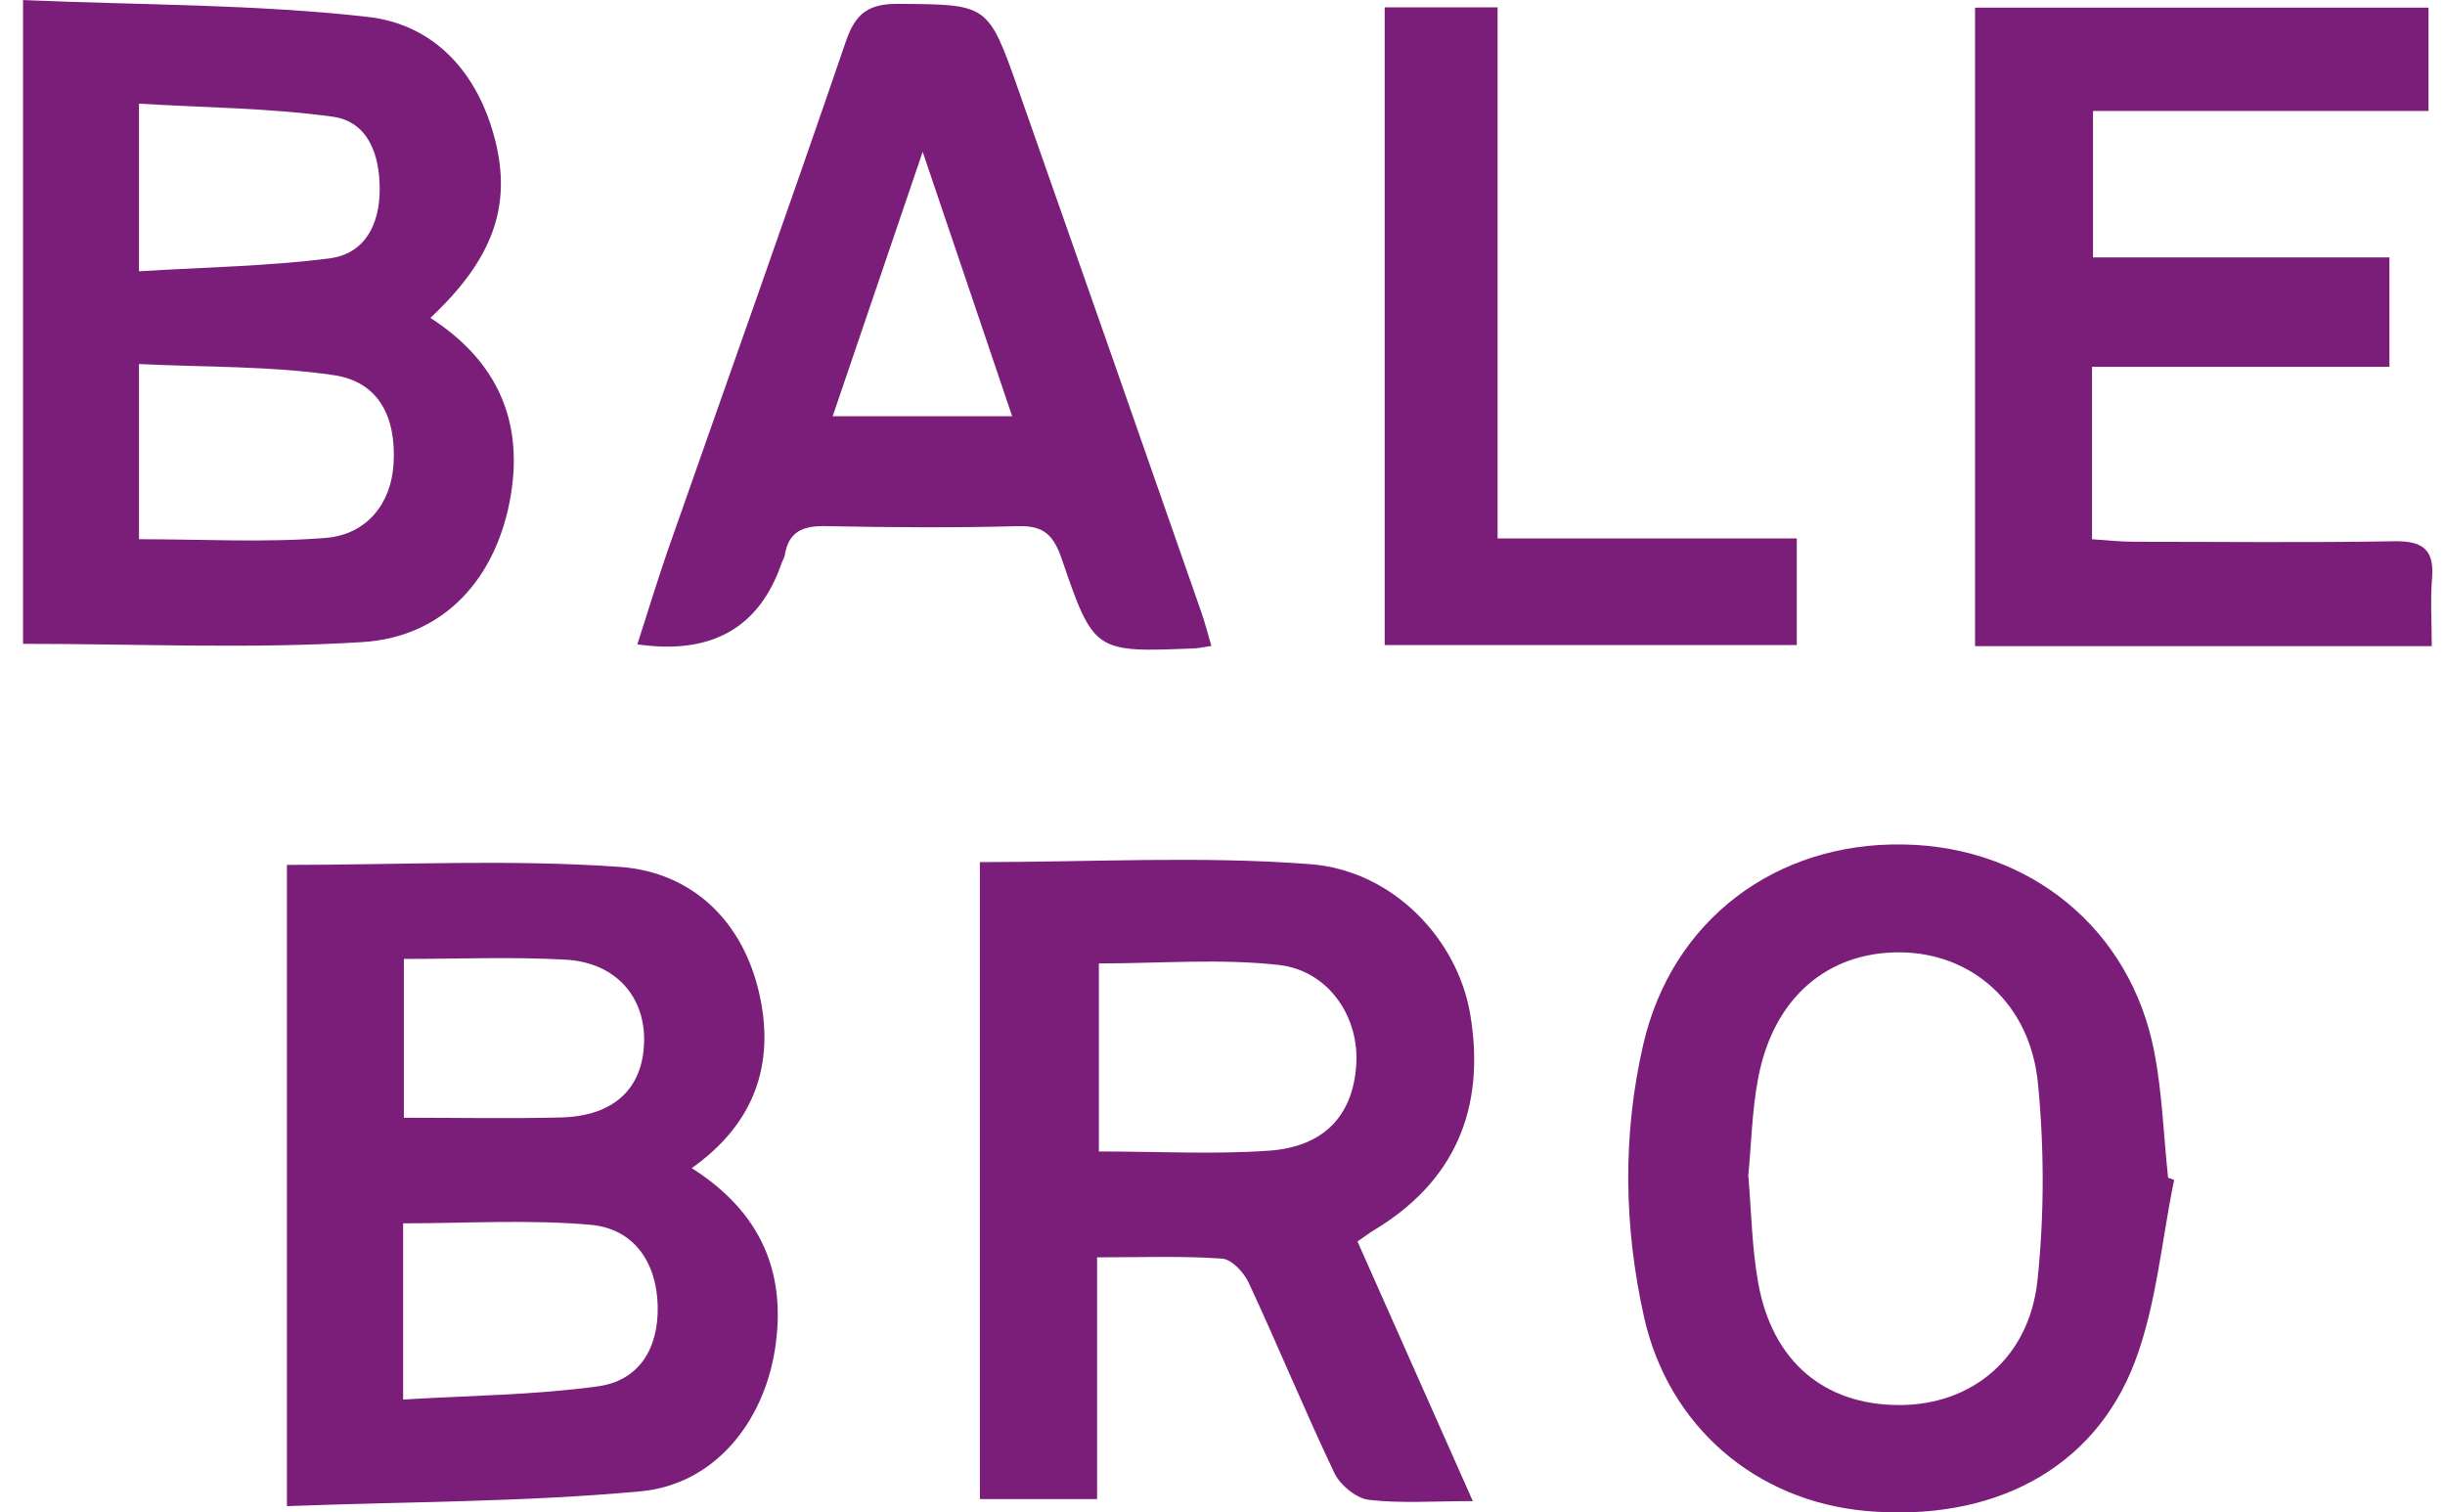
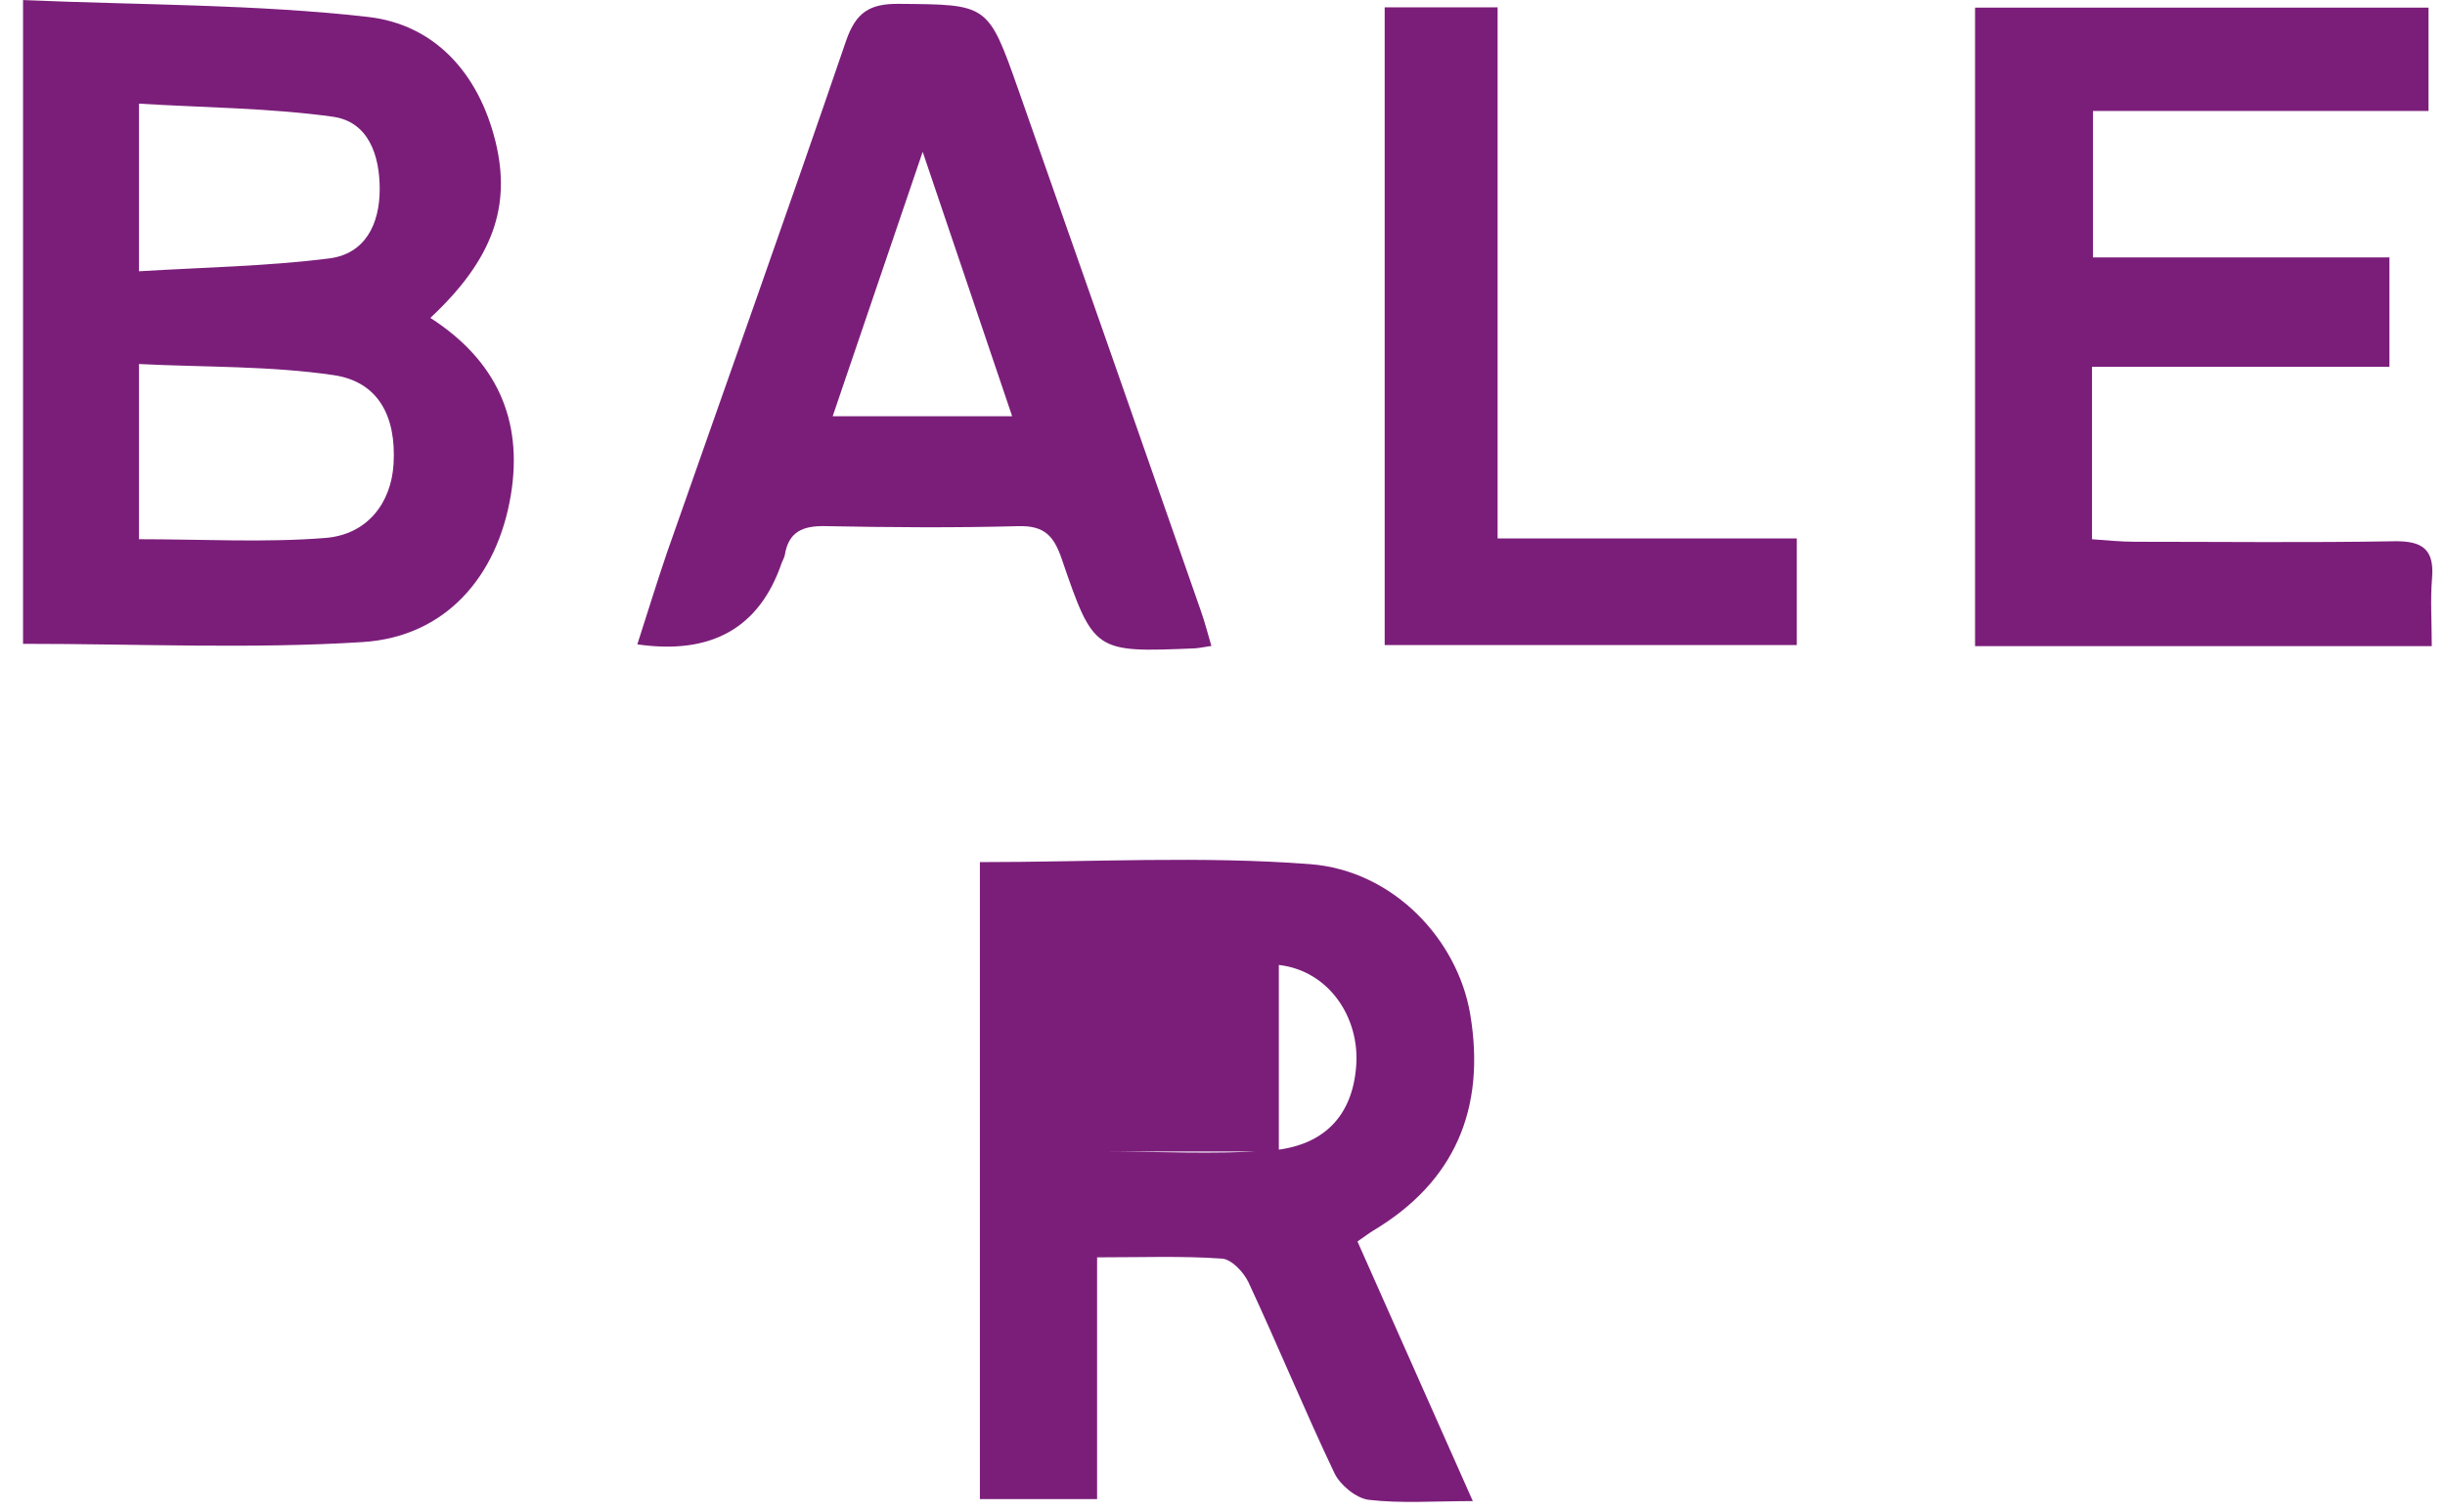
<svg xmlns="http://www.w3.org/2000/svg" width="97" height="60" viewBox="0 0 97 60" fill="none">
-   <path d="M11.383 59.752V34.313C15.853 34.313 20.243 34.083 24.603 34.393C27.453 34.603 29.473 36.532 30.123 39.422C30.753 42.203 29.943 44.573 27.443 46.343C30.143 48.053 31.233 50.443 30.743 53.543C30.283 56.453 28.323 58.892 25.423 59.163C20.803 59.593 16.143 59.572 11.383 59.752ZM15.993 55.523C18.673 55.363 21.213 55.343 23.703 55.002C25.353 54.782 26.133 53.502 26.093 51.803C26.053 50.102 25.163 48.753 23.453 48.593C21.003 48.373 18.523 48.532 15.993 48.532V55.502V55.523ZM16.023 38.043V44.343C18.153 44.343 20.203 44.383 22.243 44.333C24.353 44.282 25.503 43.193 25.553 41.343C25.603 39.543 24.423 38.183 22.443 38.073C20.343 37.953 18.243 38.043 16.023 38.043Z" fill="#7B1E7A" />
  <path d="M0.914 25.542V0.002C5.544 0.202 10.104 0.162 14.604 0.672C17.234 0.972 18.984 2.892 19.654 5.602C20.294 8.182 19.554 10.292 17.074 12.612C19.654 14.272 20.774 16.612 20.264 19.652C19.724 22.892 17.664 25.262 14.394 25.472C9.974 25.752 5.524 25.542 0.914 25.542ZM5.514 21.392C8.074 21.392 10.504 21.532 12.904 21.342C14.574 21.212 15.524 19.952 15.614 18.402C15.724 16.522 15.014 15.142 13.234 14.882C10.714 14.512 8.134 14.572 5.514 14.442V21.392ZM5.514 10.762C8.154 10.602 10.624 10.562 13.064 10.252C14.474 10.072 15.064 8.912 15.064 7.502C15.064 6.132 14.604 4.832 13.214 4.632C10.694 4.282 8.134 4.272 5.514 4.112V10.762Z" fill="#7B1E7A" />
-   <path d="M58.455 59.552C56.895 59.552 55.585 59.652 54.305 59.502C53.805 59.442 53.175 58.922 52.945 58.452C51.755 55.952 50.705 53.392 49.535 50.882C49.345 50.472 48.855 49.952 48.475 49.932C46.915 49.822 45.345 49.882 43.525 49.882V59.472H38.875V34.202C43.305 34.202 47.655 33.952 51.965 34.282C55.285 34.532 57.825 37.282 58.325 40.222C58.965 44.012 57.685 46.902 54.495 48.812C54.315 48.922 54.145 49.052 53.855 49.252C55.345 52.602 56.825 55.942 58.435 59.562L58.455 59.552ZM43.595 45.682C45.985 45.682 48.165 45.802 50.325 45.652C52.525 45.502 53.665 44.262 53.805 42.272C53.945 40.382 52.735 38.512 50.735 38.282C48.405 38.022 46.025 38.222 43.595 38.222V45.682Z" fill="#7B1E7A" />
-   <path d="M86.254 46.812C85.754 49.232 85.554 51.762 84.694 54.032C83.064 58.322 79.014 60.392 74.014 59.942C69.644 59.542 66.194 56.582 65.224 52.252C64.424 48.662 64.364 45.032 65.194 41.432C66.324 36.522 70.434 33.402 75.534 33.502C80.524 33.592 84.524 36.852 85.464 41.722C85.784 43.362 85.834 45.052 86.014 46.722C86.094 46.752 86.174 46.782 86.264 46.812H86.254ZM69.364 46.682C69.484 48.102 69.504 49.522 69.754 50.902C70.314 54.012 72.374 55.742 75.354 55.742C78.234 55.742 80.514 53.872 80.834 50.782C81.104 48.212 81.104 45.572 80.854 43.002C80.554 39.822 78.244 37.812 75.404 37.782C72.484 37.752 70.334 39.612 69.744 42.812C69.504 44.082 69.484 45.392 69.354 46.692L69.364 46.682Z" fill="#7B1E7A" />
+   <path d="M58.455 59.552C56.895 59.552 55.585 59.652 54.305 59.502C53.805 59.442 53.175 58.922 52.945 58.452C51.755 55.952 50.705 53.392 49.535 50.882C49.345 50.472 48.855 49.952 48.475 49.932C46.915 49.822 45.345 49.882 43.525 49.882V59.472H38.875V34.202C43.305 34.202 47.655 33.952 51.965 34.282C55.285 34.532 57.825 37.282 58.325 40.222C58.965 44.012 57.685 46.902 54.495 48.812C54.315 48.922 54.145 49.052 53.855 49.252C55.345 52.602 56.825 55.942 58.435 59.562L58.455 59.552ZM43.595 45.682C45.985 45.682 48.165 45.802 50.325 45.652C52.525 45.502 53.665 44.262 53.805 42.272C53.945 40.382 52.735 38.512 50.735 38.282V45.682Z" fill="#7B1E7A" />
  <path d="M94.796 10.203V14.553H82.996V21.393C83.566 21.433 84.135 21.493 84.705 21.493C88.125 21.493 91.555 21.533 94.975 21.473C96.096 21.453 96.585 21.783 96.486 22.943C96.415 23.793 96.475 24.653 96.475 25.633H78.356V0.303H96.346V4.403H83.035V10.213H94.805L94.796 10.203Z" fill="#7B1E7A" />
  <path d="M48.075 25.623C47.705 25.683 47.545 25.713 47.385 25.723C43.435 25.883 43.395 25.893 42.125 22.183C41.815 21.273 41.445 20.853 40.425 20.873C37.875 20.943 35.315 20.923 32.755 20.873C31.845 20.853 31.285 21.093 31.135 22.023C31.115 22.123 31.055 22.223 31.015 22.323C30.135 24.909 28.225 25.989 25.285 25.563C25.685 24.323 26.055 23.113 26.465 21.913C28.835 15.153 31.245 8.403 33.565 1.623C33.955 0.493 34.495 0.143 35.655 0.153C39.185 0.183 39.195 0.133 40.395 3.543C42.825 10.453 45.245 17.363 47.655 24.273C47.795 24.673 47.905 25.093 48.055 25.613L48.075 25.623ZM40.155 16.513C38.975 13.033 37.875 9.763 36.605 6.023C35.335 9.763 34.215 13.053 33.035 16.513H40.145H40.155Z" fill="#7B1E7A" />
  <path d="M71.284 21.361V25.591H54.934V0.291H59.414V21.361H71.284Z" fill="#7B1E7A" />
</svg>